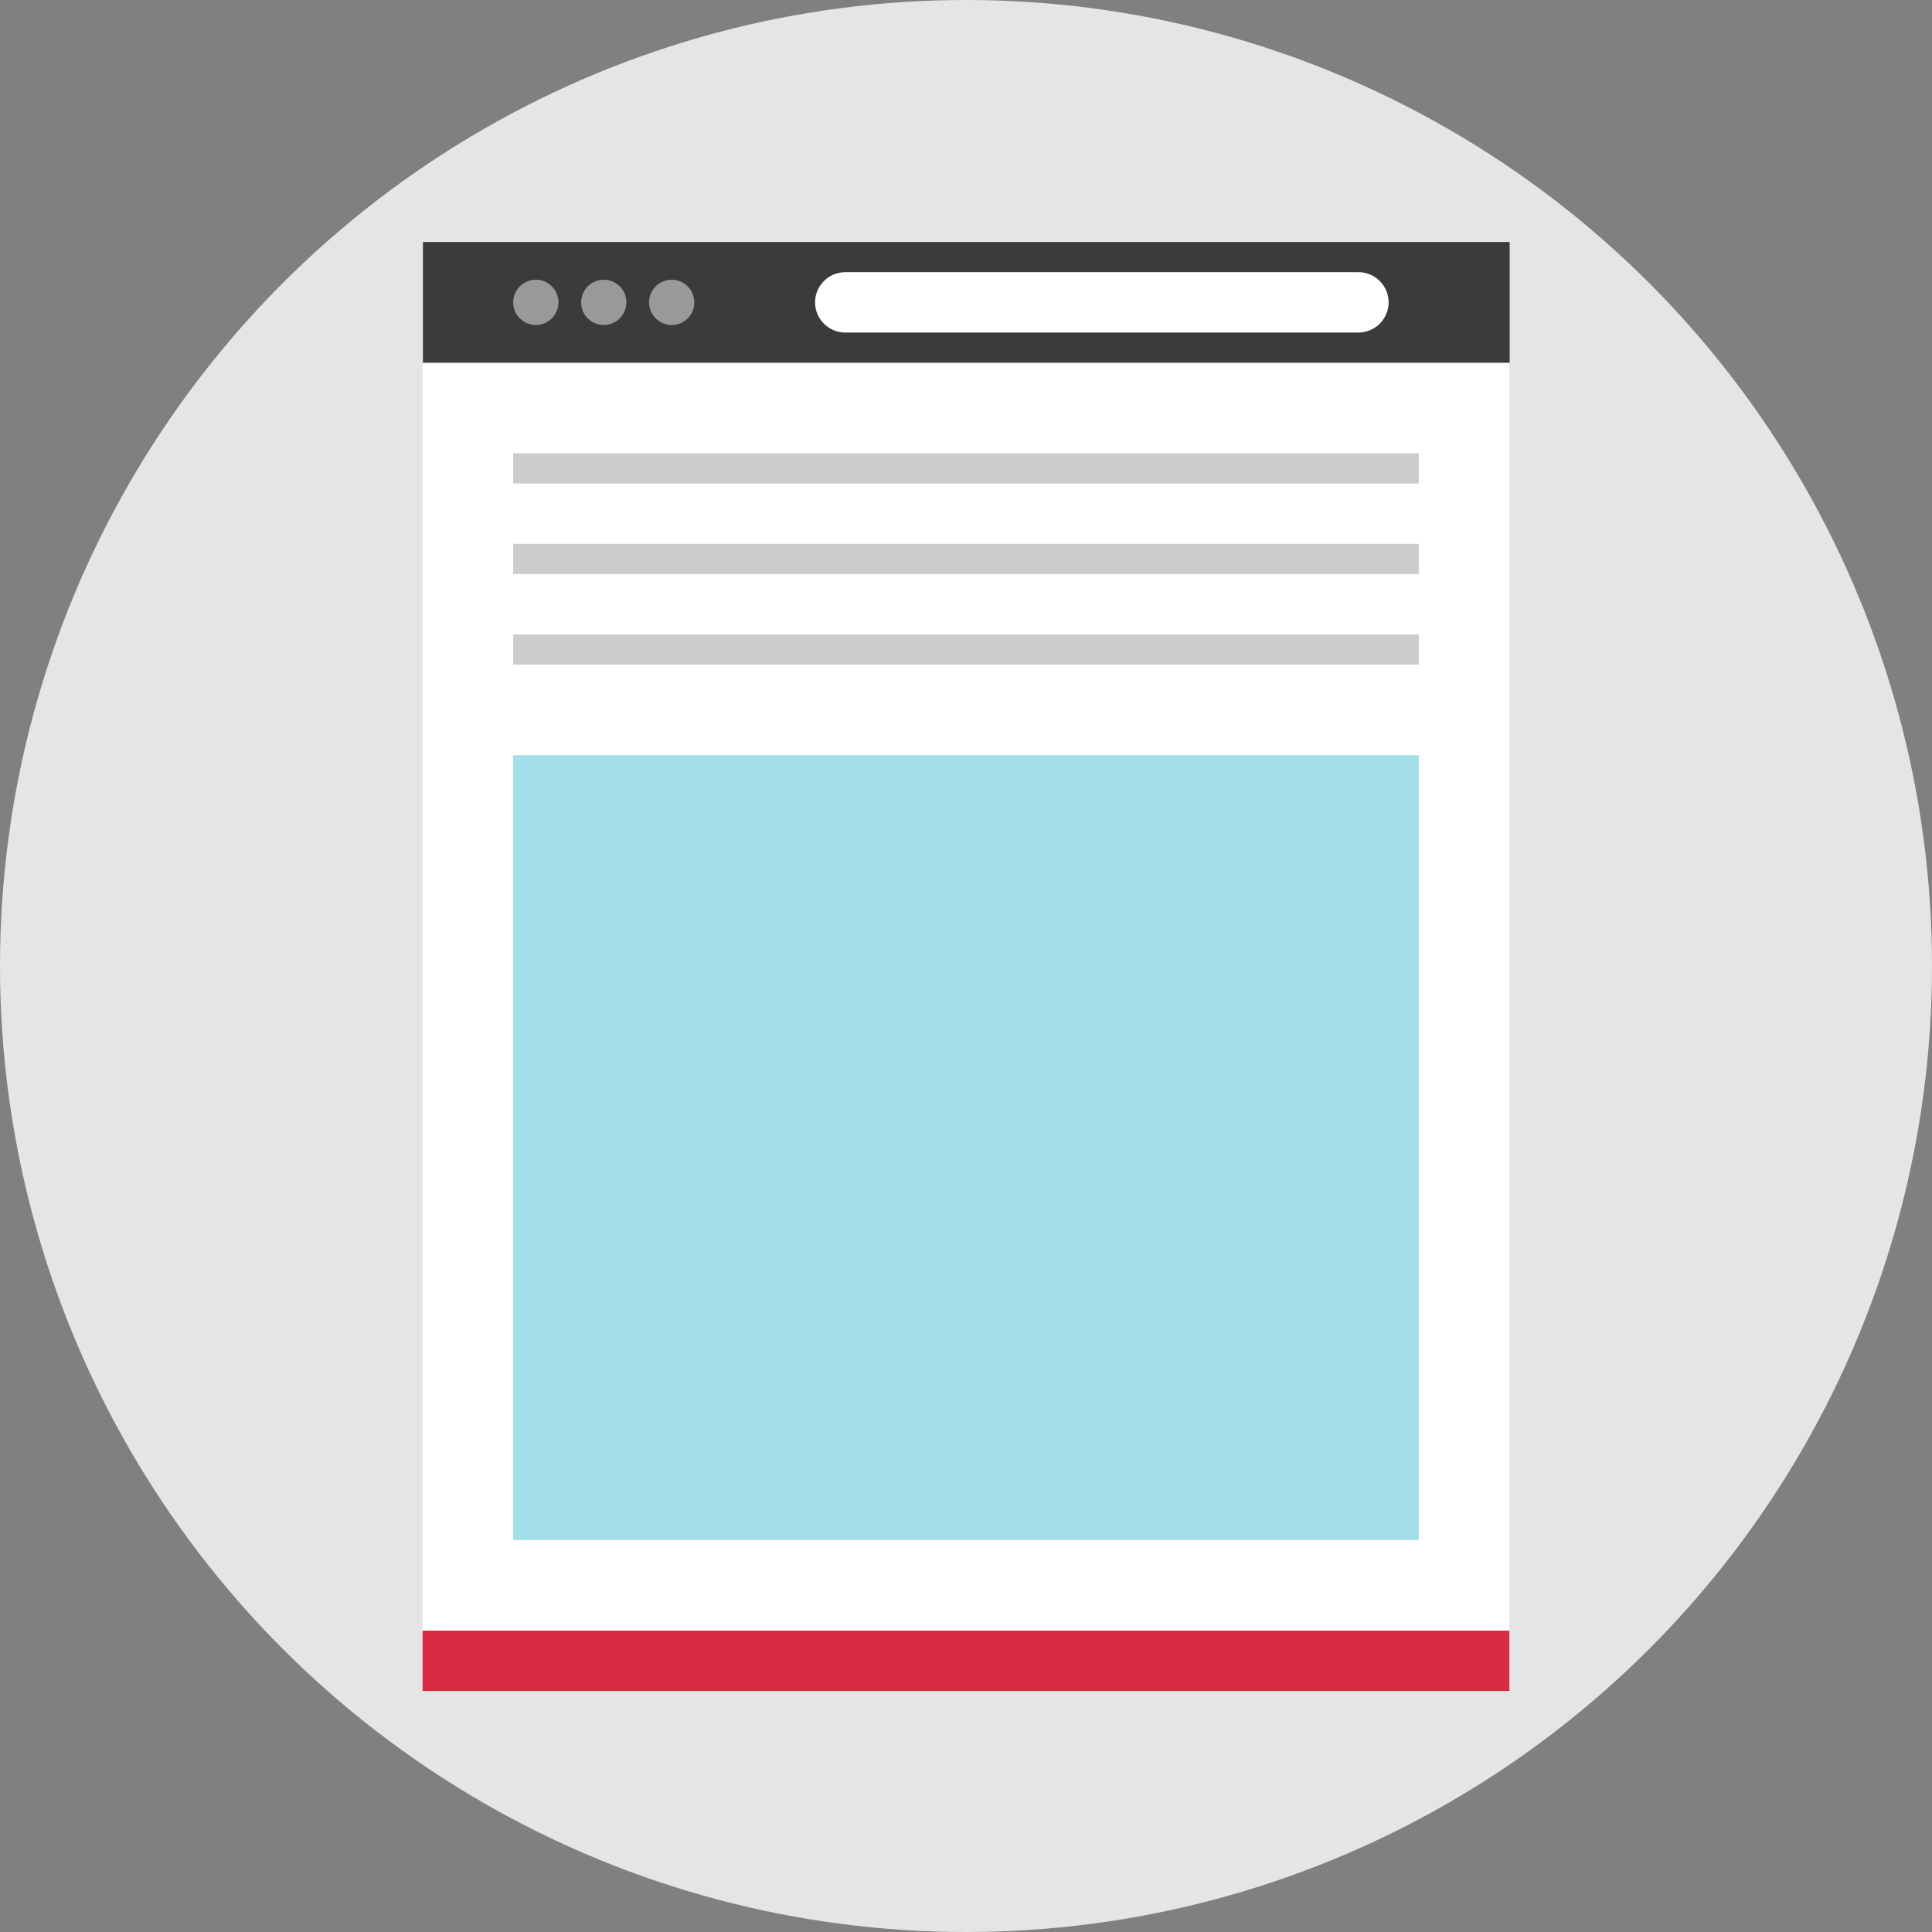
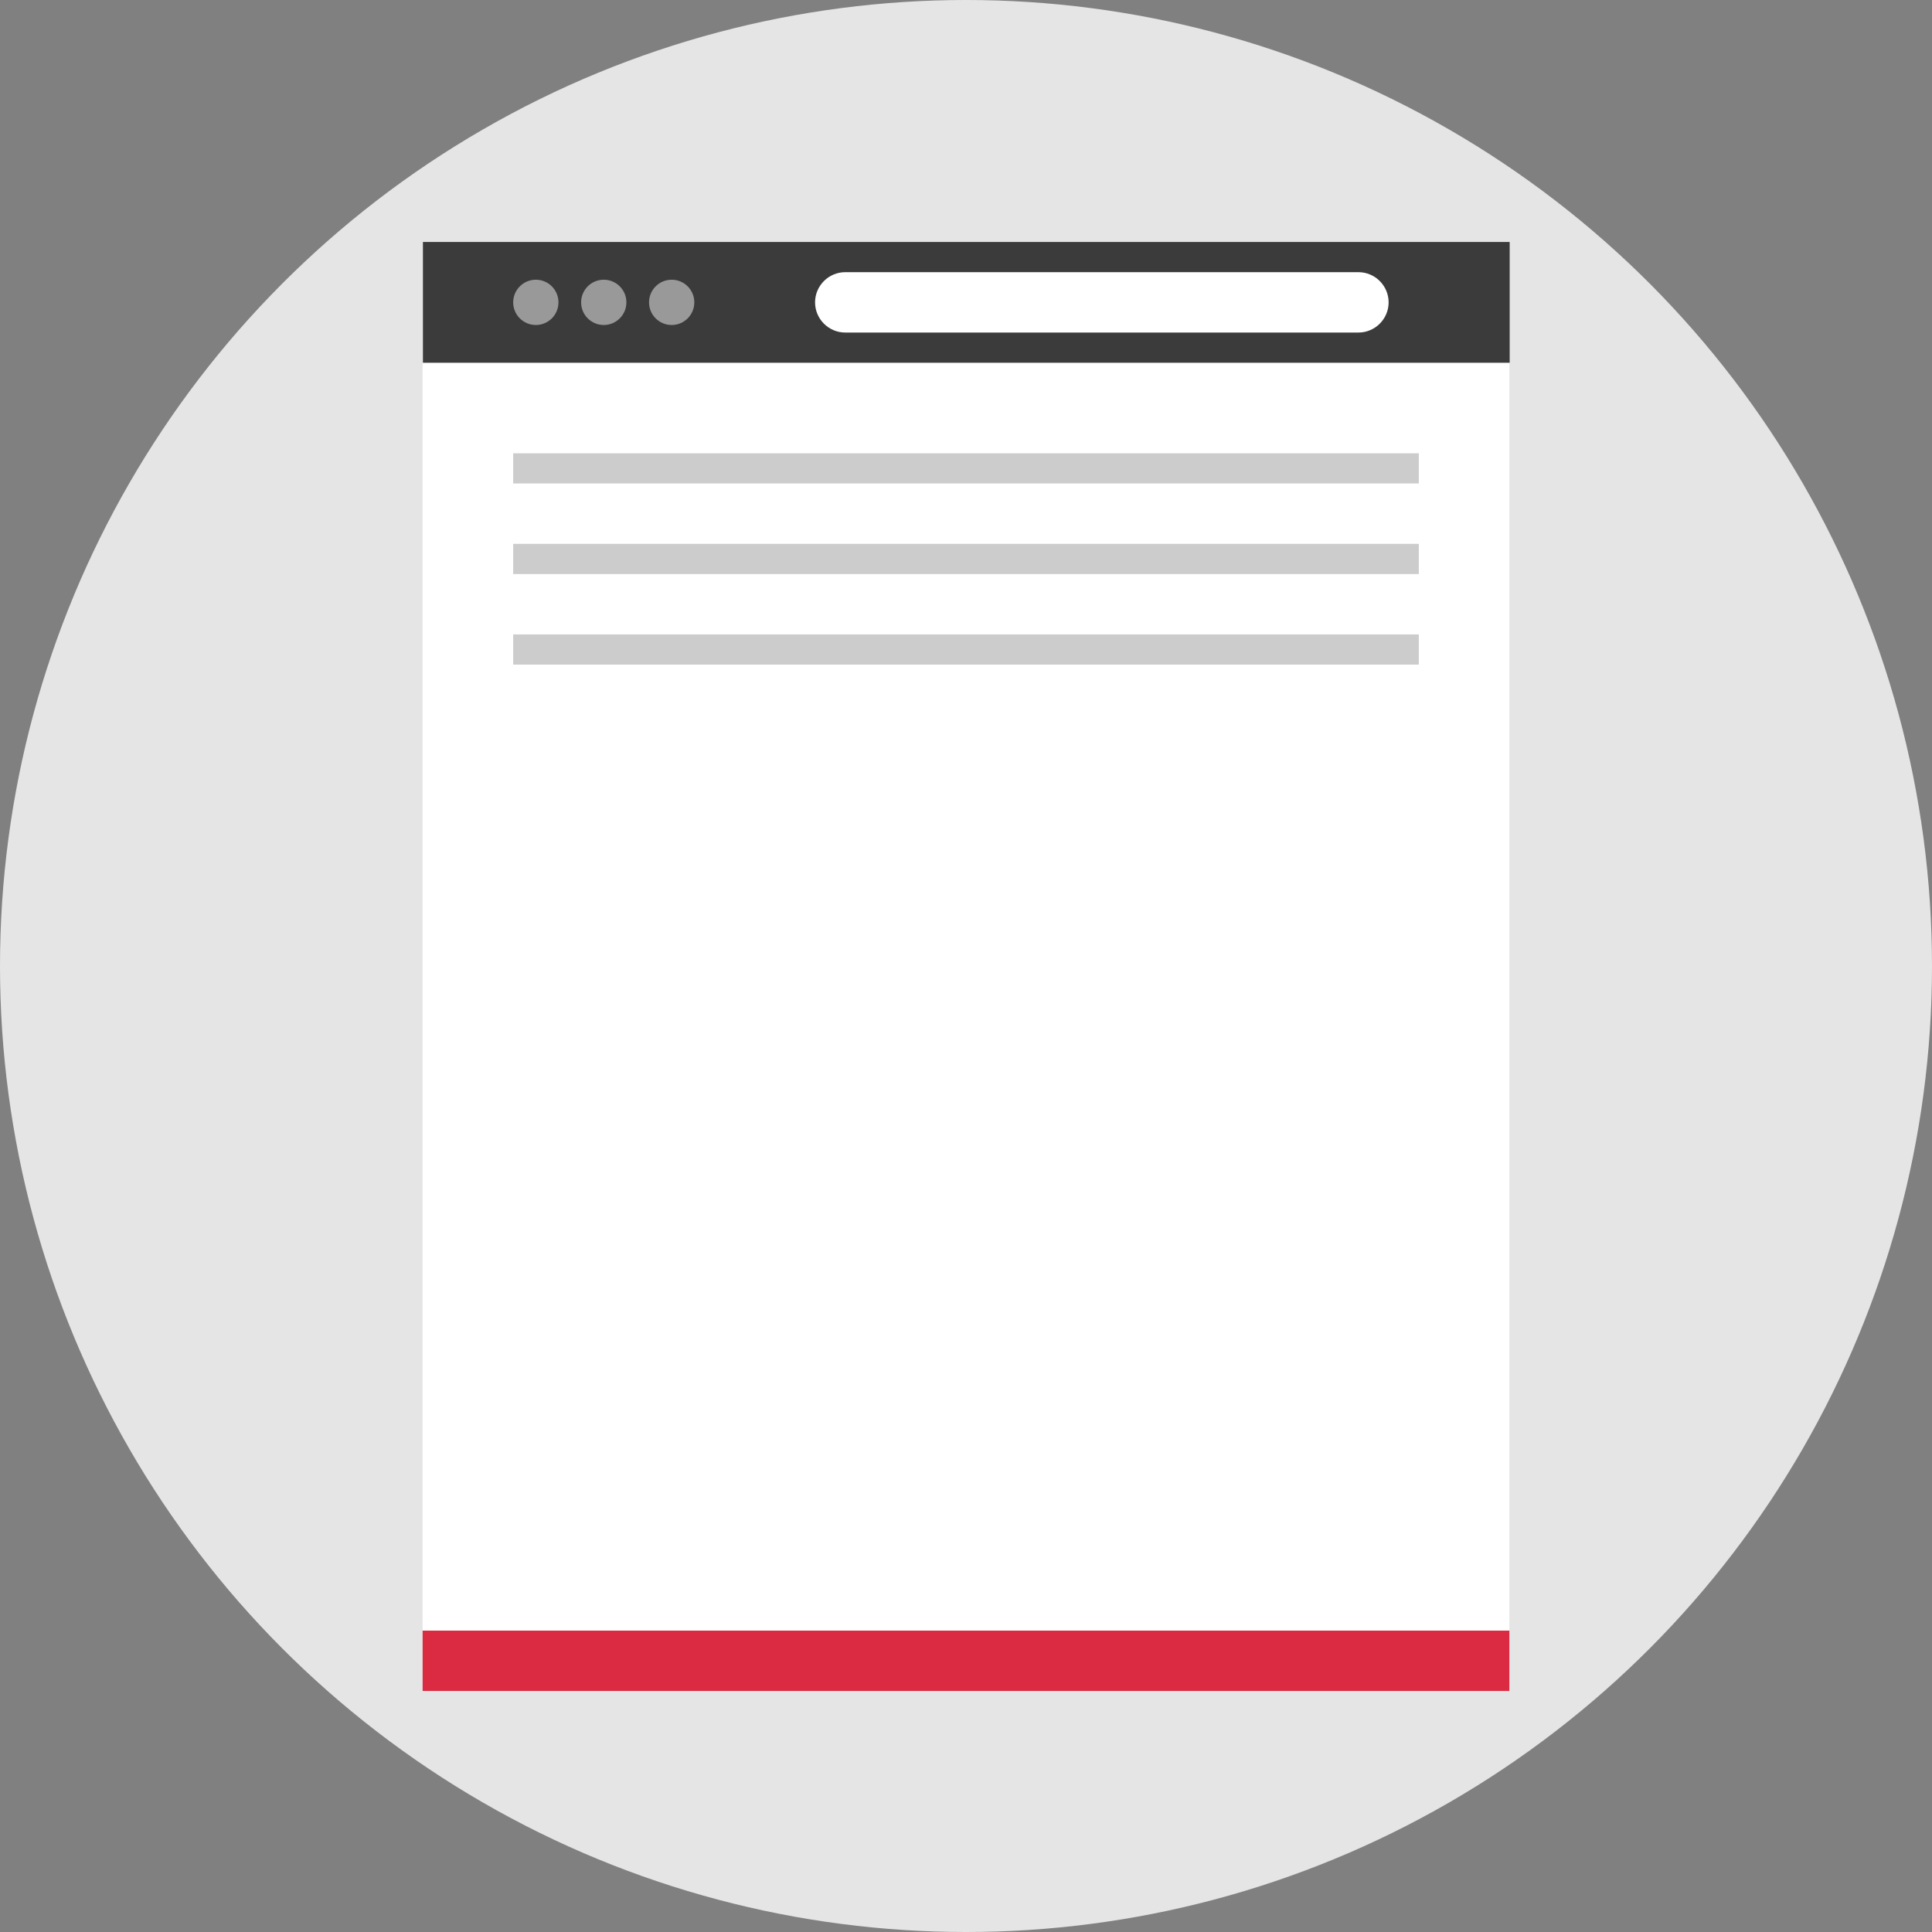
<svg xmlns="http://www.w3.org/2000/svg" version="1.1" id="Layer_1" viewBox="0 0 512 512" xml:space="preserve">
  <rect x="0" y="0" width="512" height="512" fill="#808080" stroke="none" />
  <circle style="fill:#E5E5E5;" cx="256" cy="256" r="256" />
  <rect x="112" y="96.128" style="fill:#FFFFFF;" width="288" height="336" />
  <rect x="112" y="432.128" style="fill:#DB2B42;" width="288" height="16" />
  <rect x="112.08" y="64.128" style="fill:#3B3B3B;" width="288" height="32" />
  <g>
    <circle style="fill:#999999;" cx="142" cy="80.128" r="6" />
    <circle style="fill:#999999;" cx="160" cy="80.128" r="6" />
    <circle style="fill:#999999;" cx="178" cy="80.128" r="6" />
  </g>
  <path style="fill:#FFFFFF;" d="M360,88.128H224c-4.4,0-8-3.6-8-8l0,0c0-4.4,3.6-8,8-8h136c4.4,0,8,3.6,8,8l0,0  C368,84.528,364.4,88.128,360,88.128z" />
-   <rect x="136" y="200.128" style="fill:#A2DFE9;" width="240" height="208" />
  <g>
    <rect x="136" y="168.128" style="fill:#CCCCCC;" width="240" height="8" />
    <rect x="136" y="144.128" style="fill:#CCCCCC;" width="240" height="8" />
    <rect x="136" y="120.128" style="fill:#CCCCCC;" width="240" height="8" />
  </g>
</svg>